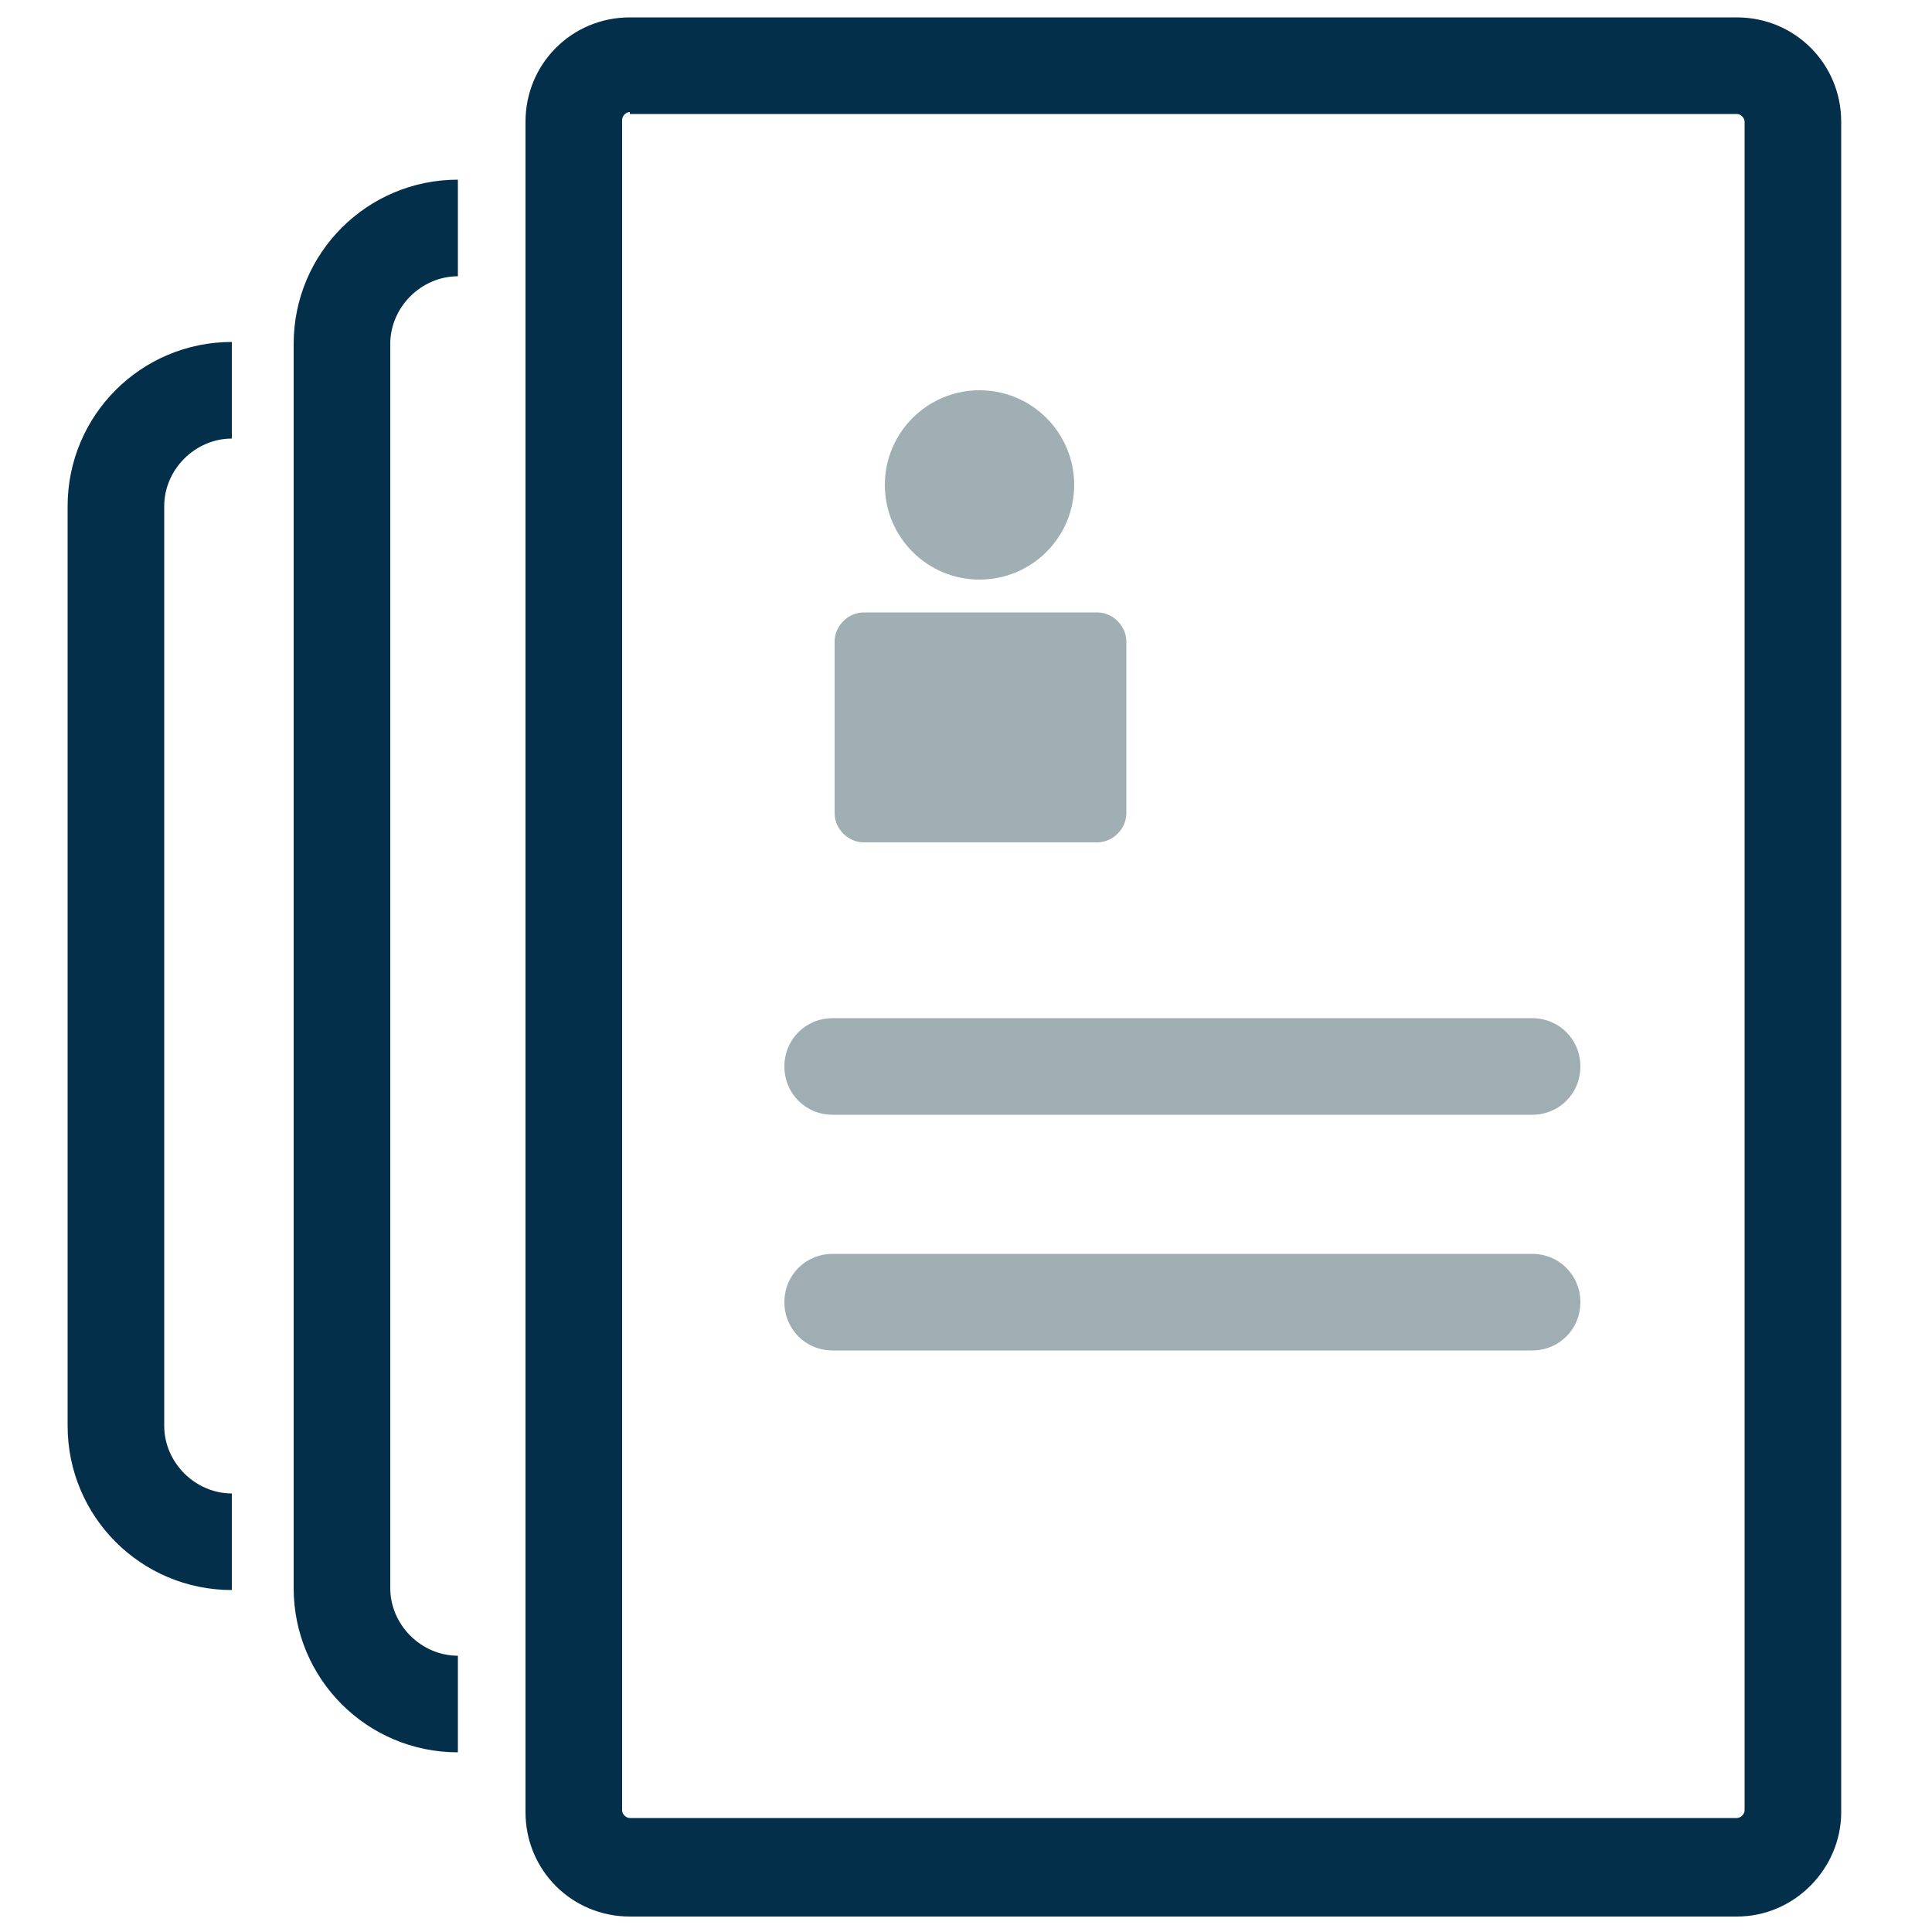
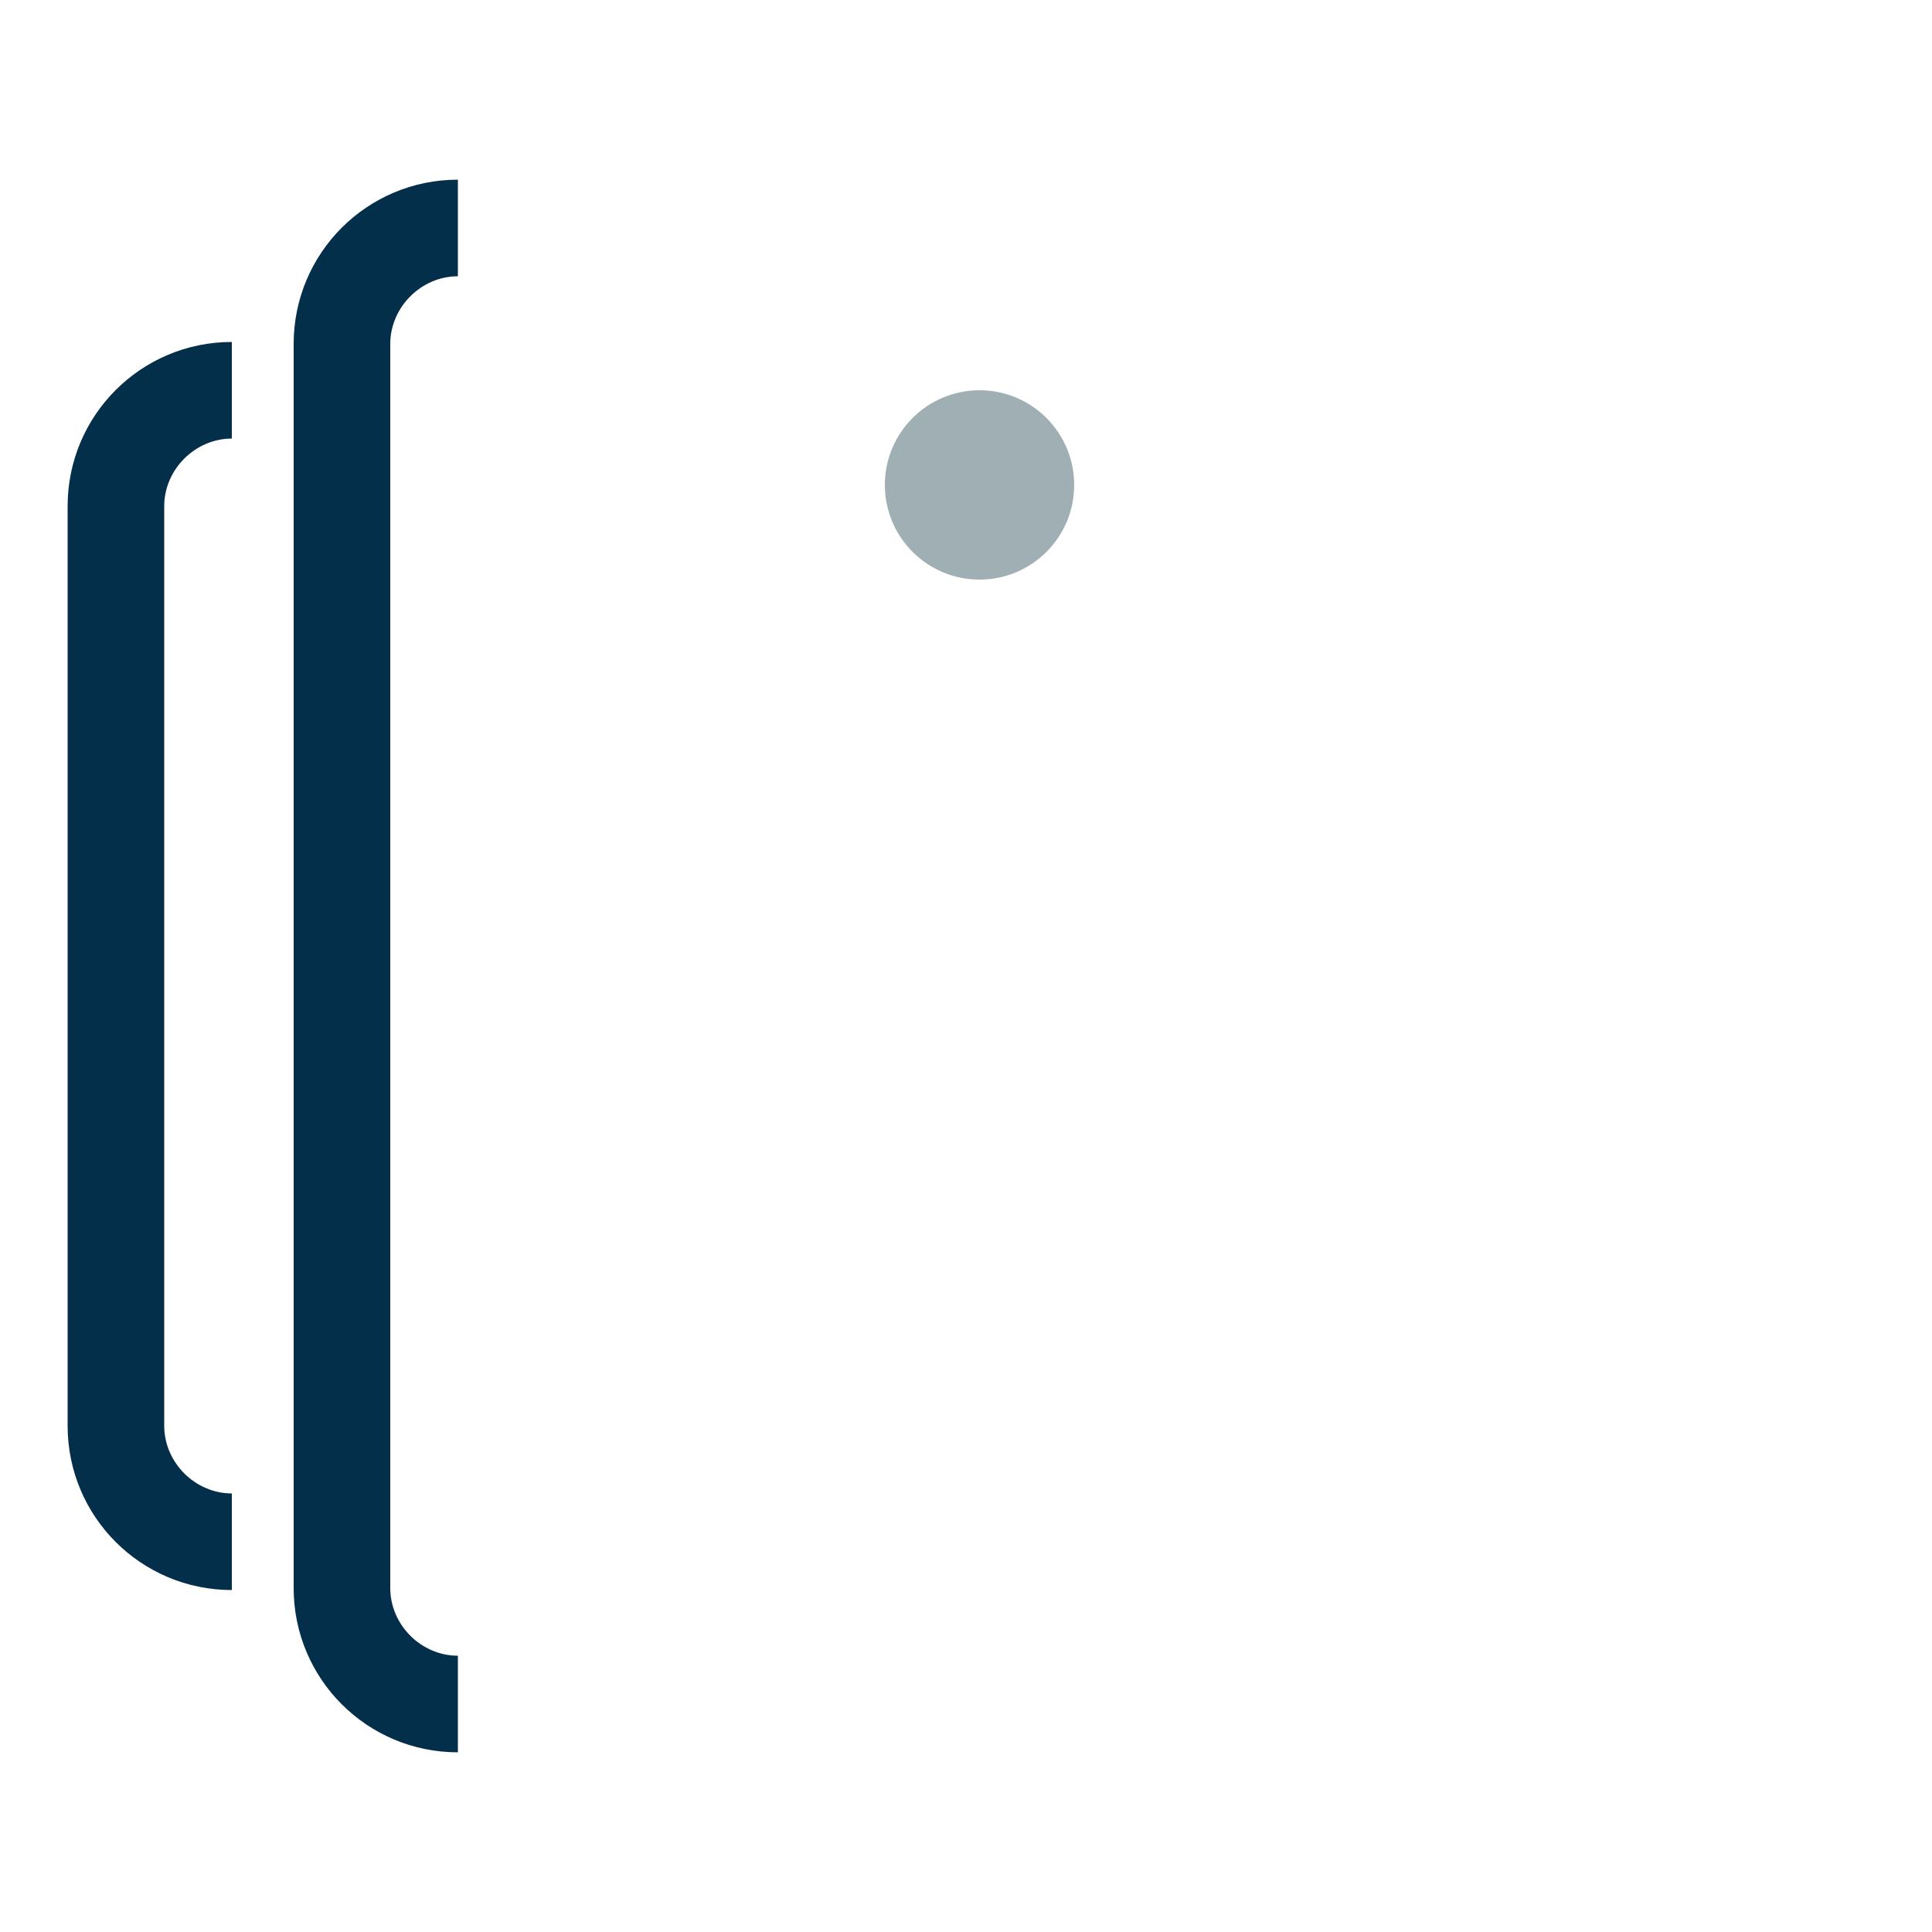
<svg xmlns="http://www.w3.org/2000/svg" version="1.1" id="Layer_1" x="0px" y="0px" viewBox="0 0 100 100" enable-background="new 0 0 100 100" xml:space="preserve">
  <g>
    <g>
-       <path fill="#042F4A" d="M89.9,99.2H32.6c-3,0-5.4-2.4-5.4-5.4V6.3c0-3,2.4-5.4,5.4-5.4h57.3c3,0,5.4,2.4,5.4,5.4v87.5    C95.3,96.7,92.9,99.2,89.9,99.2z M32.6,5.8c-0.2,0-0.4,0.2-0.4,0.4v87.5c0,0.2,0.2,0.4,0.4,0.4h57.3c0.2,0,0.4-0.2,0.4-0.4V6.3    c0-0.2-0.2-0.4-0.4-0.4H32.6z" />
-     </g>
+       </g>
    <g>
      <path fill="#042F4A" d="M23.7,90.7c-4.7,0-8.5-3.8-8.5-8.5V17.8c0-4.7,3.8-8.5,8.5-8.5v5c-1.9,0-3.5,1.6-3.5,3.5v64.4    c0,1.9,1.6,3.5,3.5,3.5V90.7z" />
    </g>
    <g>
      <path fill="#042F4A" d="M12,82.3c-4.7,0-8.5-3.8-8.5-8.5V26.2c0-4.7,3.8-8.5,8.5-8.5v5c-1.9,0-3.5,1.6-3.5,3.5v47.6    c0,1.9,1.6,3.5,3.5,3.5V82.3z" />
    </g>
    <g>
      <circle fill="#9FAFB4" cx="50.7" cy="25.1" r="4.9" />
    </g>
    <g>
-       <path fill="#9FAFB4" d="M56.8,43.6H44.7c-0.8,0-1.5-0.7-1.5-1.5v-8.9c0-0.8,0.7-1.5,1.5-1.5h12.1c0.8,0,1.5,0.7,1.5,1.5v8.9    C58.3,42.9,57.6,43.6,56.8,43.6z" />
-     </g>
+       </g>
    <g>
-       <path fill="#9FAEB3" d="M79.3,57.7H43.1c-1.4,0-2.5-1.1-2.5-2.5s1.1-2.5,2.5-2.5h36.2c1.4,0,2.5,1.1,2.5,2.5S80.7,57.7,79.3,57.7z    " />
-     </g>
+       </g>
    <g>
-       <path fill="#9FAEB3" d="M79.3,69.9H43.1c-1.4,0-2.5-1.1-2.5-2.5s1.1-2.5,2.5-2.5h36.2c1.4,0,2.5,1.1,2.5,2.5S80.7,69.9,79.3,69.9z    " />
-     </g>
+       </g>
  </g>
</svg>